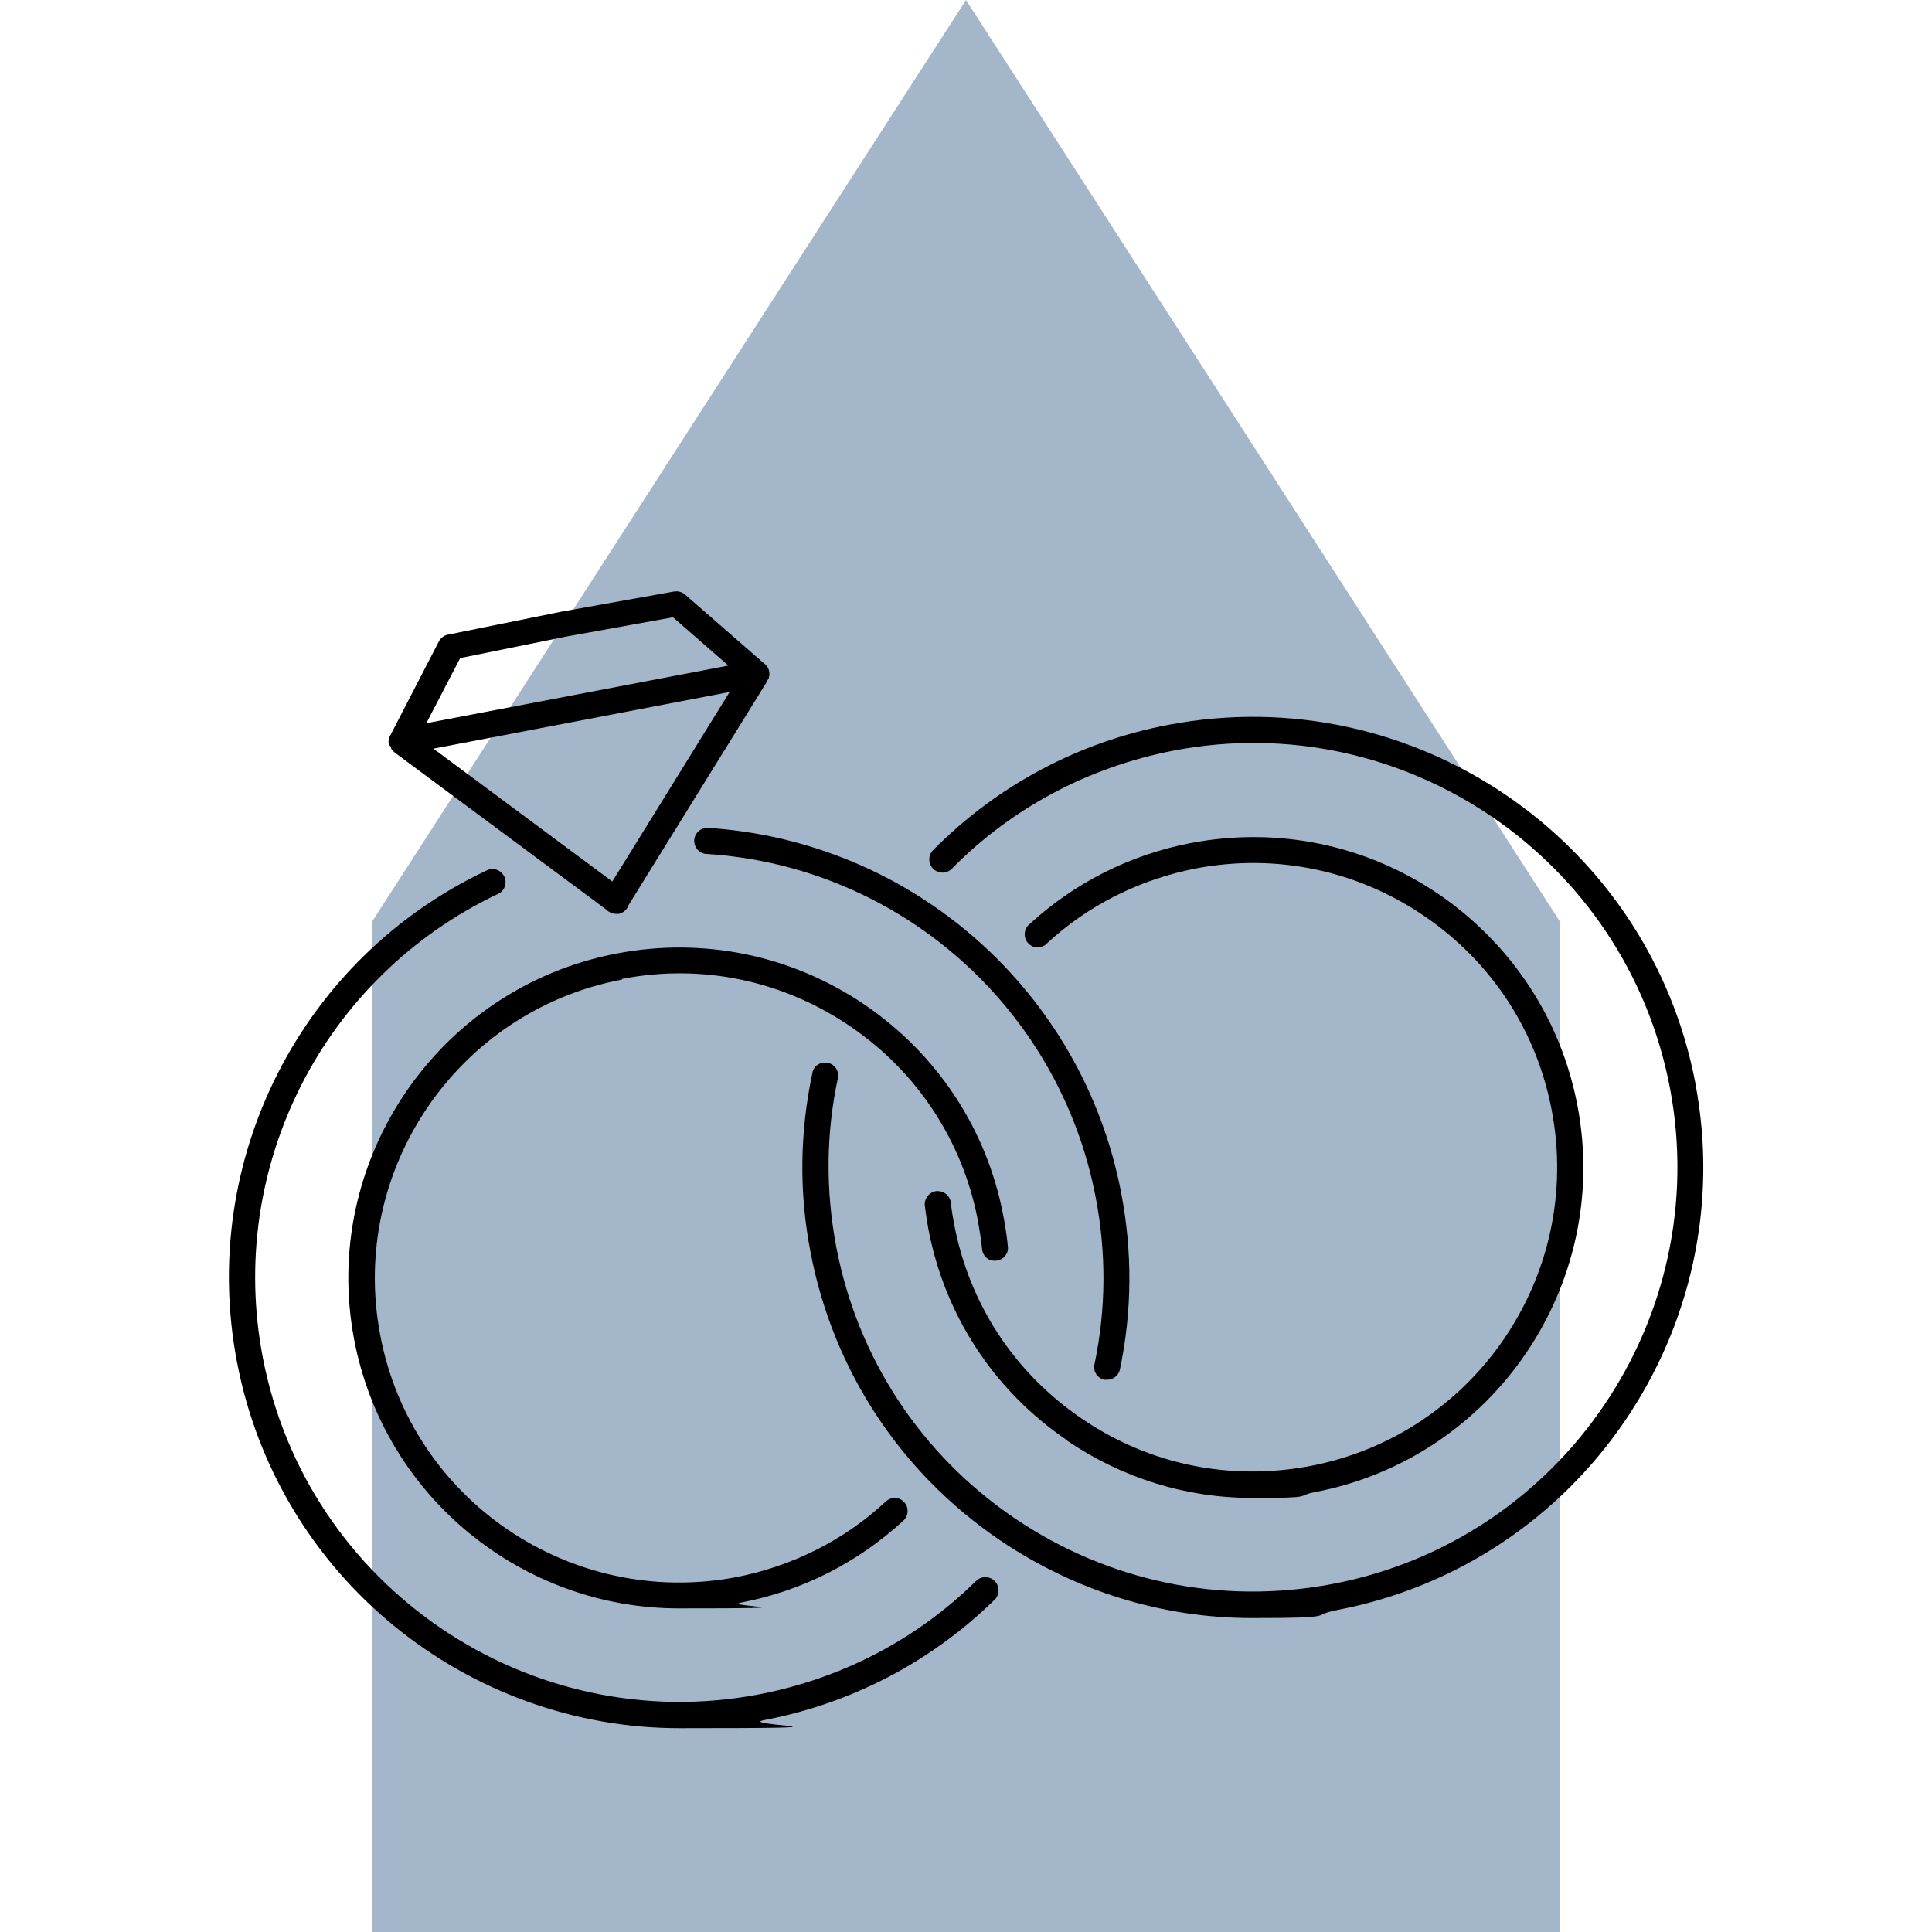
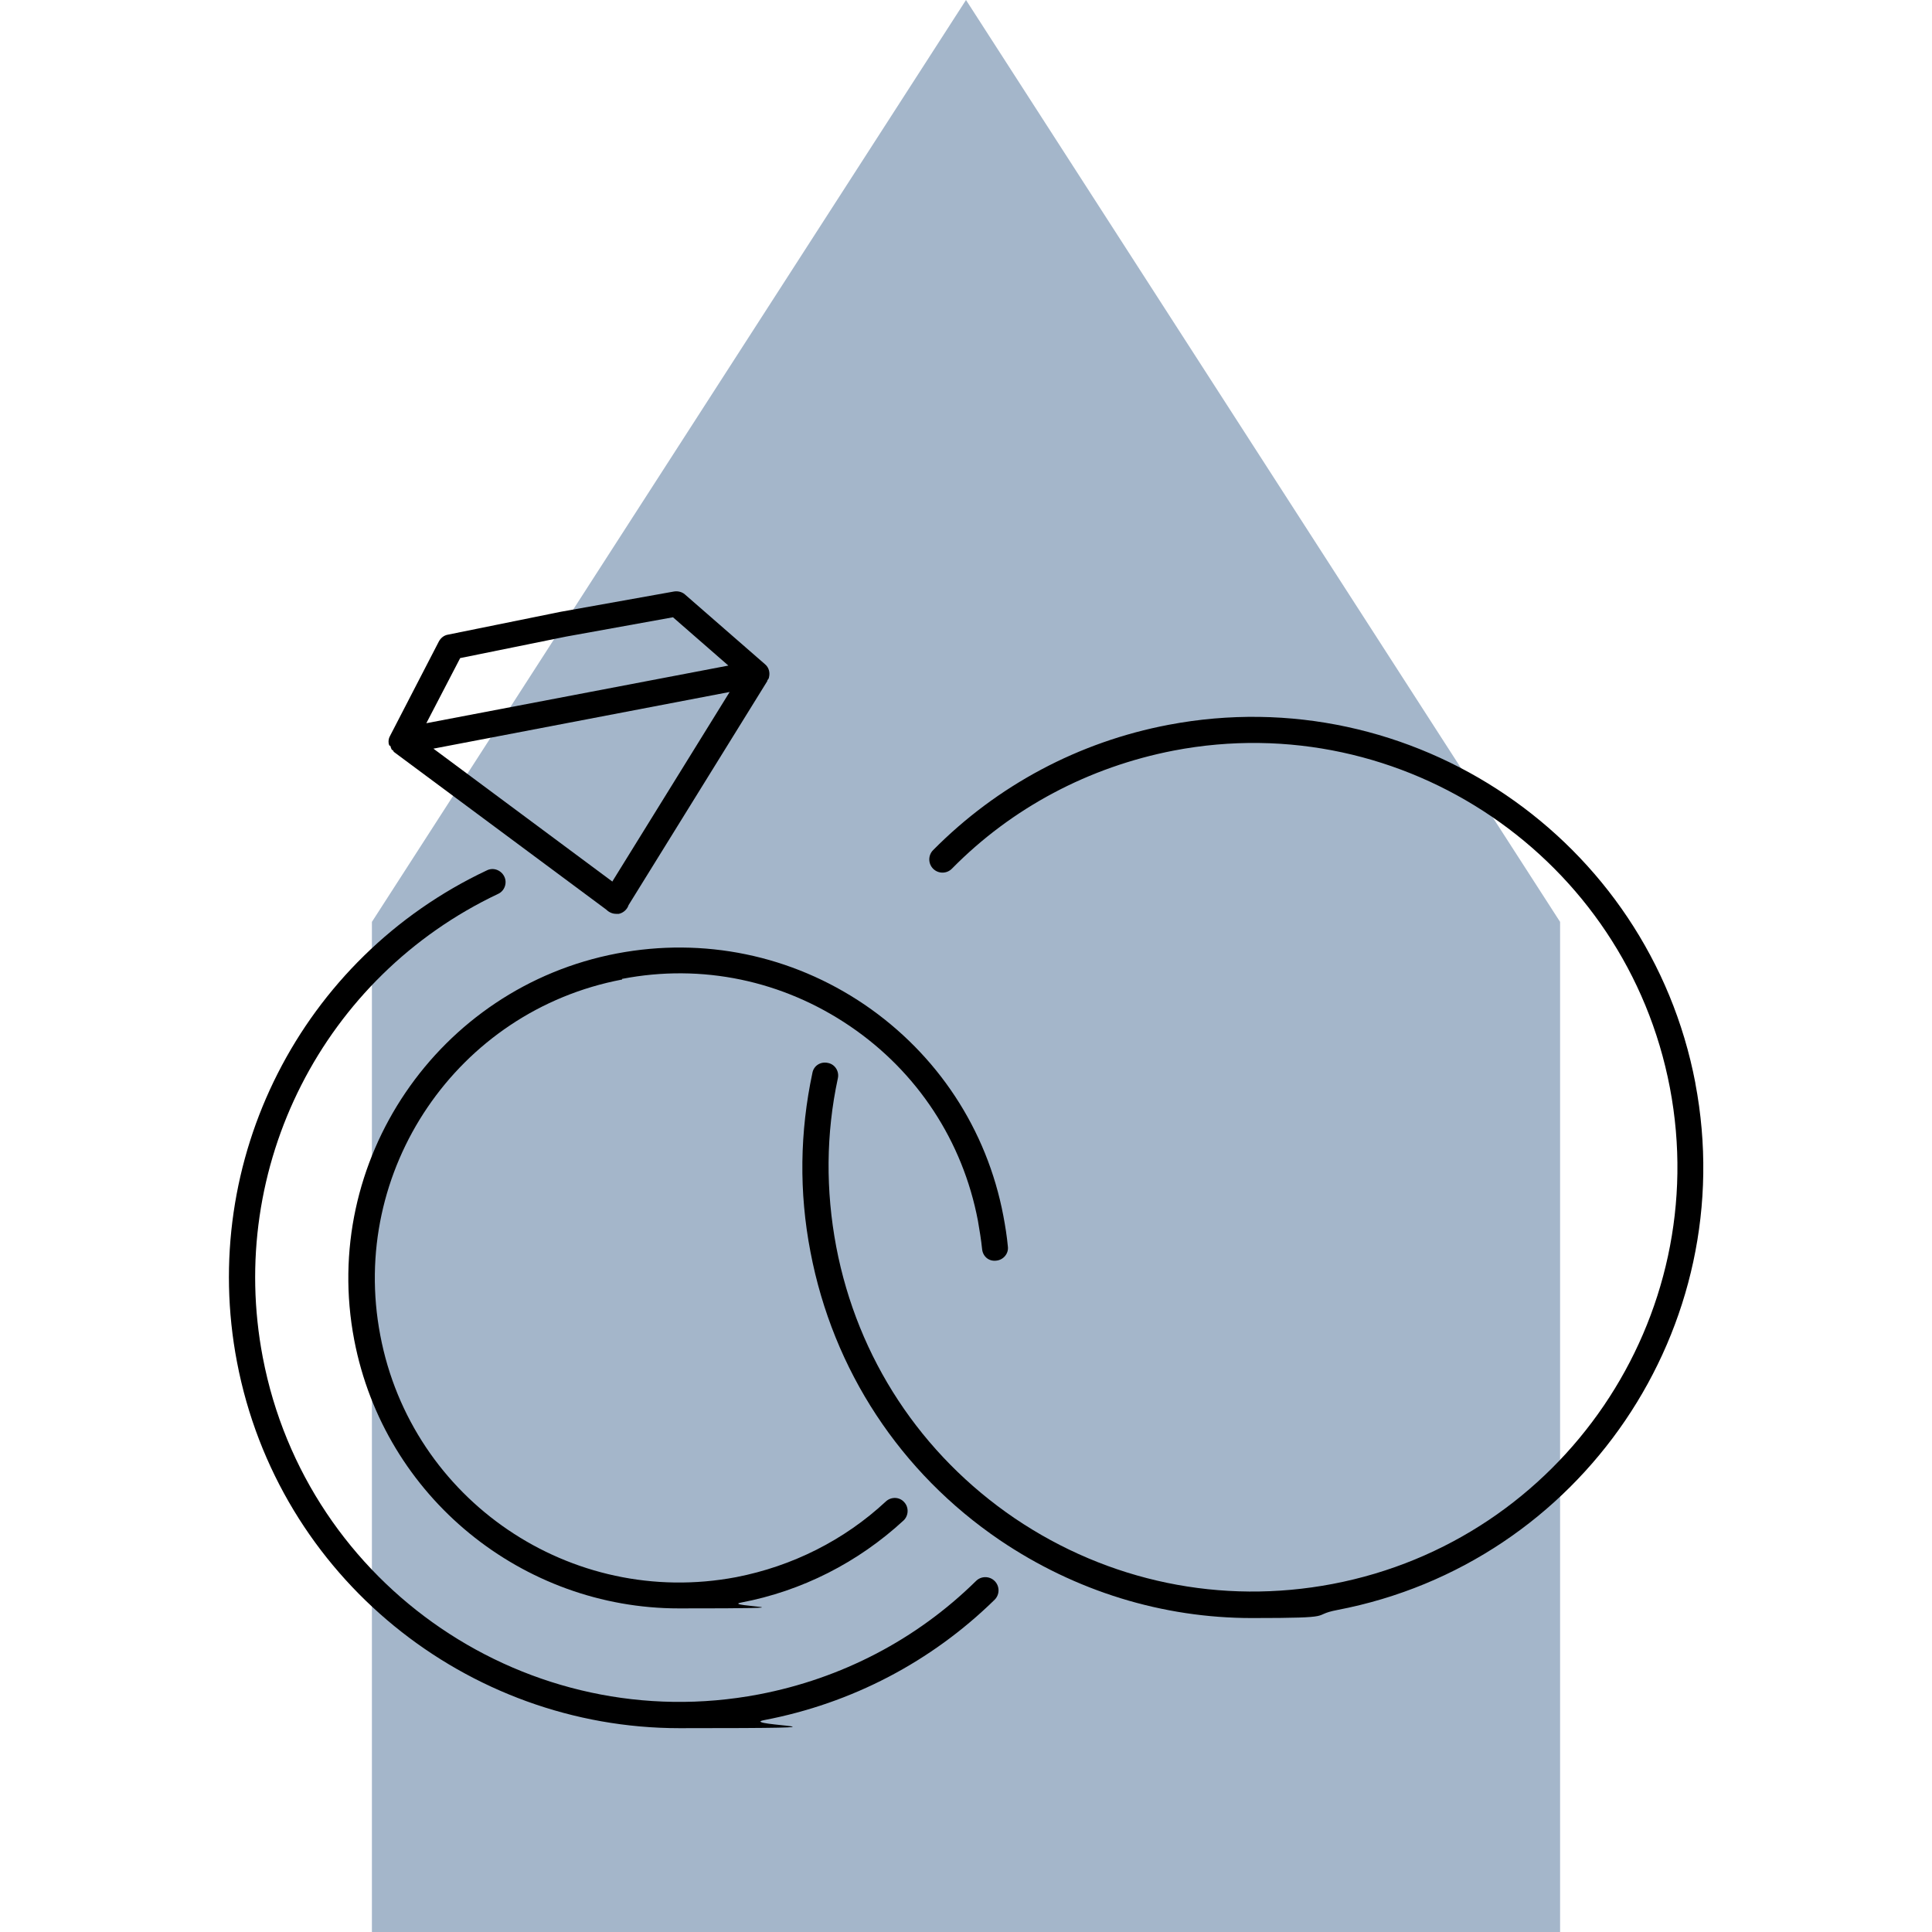
<svg xmlns="http://www.w3.org/2000/svg" version="1.1" viewBox="0 0 600 600">
  <defs>
    <style>
      .cls-1 {
        fill: #000;
      }

      .cls-1, .cls-2 {
        stroke-width: 0px;
      }

      .cls-2 {
        fill: #a4b6ca;
      }
    </style>
  </defs>
  <g id="Ebene_2" data-name="Ebene 2">
    <polygon class="cls-2" points="300 0 115.5 286.3 115.5 600 484.5 600 484.5 286.3 300 0" />
  </g>
  <g id="Ebene_1" data-name="Ebene 1">
    <g>
-       <path class="cls-1" d="M219.9,257.1c-2.1-.2-4.2,1.6-4.3,3.8-.1,2.2,1.5,4.2,3.8,4.3,59.9,3.8,109.7,47.8,120.9,106.8,3.3,17.2,3.2,34.6-.4,51.7-.5,2.2.9,4.3,3.1,4.8.3,0,.6,0,.8,0,1.9,0,3.6-1.3,4-3.2,3.8-18.1,3.9-36.5.4-54.8-12-62.7-64.8-109.3-128.4-113.4" />
      <path class="cls-1" d="M303.1,491c-18.5,18.2-41.8,30.3-67.4,35.2-71.4,13.6-140.5-33.4-154.1-104.7-11.3-59.1,18.8-118.2,73.1-143.9,2-.9,2.9-3.4,1.9-5.4-1-2-3.4-2.9-5.4-1.9-57.7,27.2-89.6,90-77.6,152.7,12.8,67,71.6,113.7,137.4,113.7s17.4-.8,26.3-2.5c27.2-5.2,51.9-18.1,71.6-37.4,1.6-1.6,1.6-4.2,0-5.8-1.6-1.6-4.2-1.6-5.8,0" />
      <path class="cls-1" d="M193.2,304c24.8-4.8,49.9.5,70.8,14.7,20.9,14.2,35,35.7,39.7,60.4.5,2.9,1,5.9,1.3,8.8.2,2.2,2,3.9,4.4,3.6,2.2-.2,3.9-2.2,3.6-4.4-.3-3.2-.8-6.3-1.4-9.5-5.1-26.9-20.5-50.2-43.1-65.6-22.7-15.4-50-21-76.9-15.9-55.6,10.6-92.2,64.5-81.6,120,9.4,49.1,52.5,83.4,100.8,83.4s12.8-.6,19.3-1.8c19-3.6,36.4-12.5,50.5-25.5,1.6-1.5,1.7-4.1.2-5.7-1.5-1.7-4.1-1.7-5.7-.2-12.9,12-29,20.1-46.5,23.5-51.3,9.7-100.8-23.9-110.5-75.1-9.8-51.2,23.9-100.8,75.1-110.5" />
      <path class="cls-1" d="M526.5,336.3c-14.5-75.8-87.9-125.6-163.6-111.2-27.9,5.3-53.2,18.8-73.1,38.9-1.6,1.6-1.6,4.2,0,5.8,1.6,1.6,4.2,1.6,5.8,0,18.7-19,42.6-31.6,68.9-36.7,71.4-13.7,140.5,33.4,154.1,104.7,13.6,71.4-33.4,140.5-104.7,154.1-34.6,6.6-69.7-.7-98.8-20.4-29.1-19.8-48.8-49.7-55.4-84.3-3.3-17.5-3.2-35.1.5-52.3.5-2.2-.9-4.4-3.1-4.8-2.3-.5-4.4.9-4.8,3.1-3.9,18.3-4.2,37-.6,55.6,7,36.7,27.9,68.5,58.8,89.5,23.5,15.9,50.6,24.2,78.3,24.2s17.7-.8,26.5-2.5c75.8-14.5,125.6-87.9,111.2-163.6" />
-       <path class="cls-1" d="M331.4,447.4c17.2,11.7,37.1,17.8,57.5,17.8s13-.6,19.4-1.8c55.6-10.6,92.2-64.5,81.6-120-5.1-26.9-20.5-50.2-43.1-65.7-22.7-15.4-50-21-76.9-15.9-18.9,3.6-36.3,12.4-50.4,25.4-1.6,1.5-1.7,4.1-.2,5.7,1.5,1.7,4.1,1.8,5.7.2,12.9-12,29-20,46.4-23.4,24.8-4.7,49.9.5,70.8,14.7,20.9,14.2,35,35.6,39.7,60.4,9.8,51.2-23.9,100.8-75.1,110.5-24.9,4.7-50-.5-70.8-14.7-20.9-14.2-35-35.6-39.7-60.5-.4-2.2-.8-4.4-1-6.6-.3-2.2-2.1-3.7-4.5-3.6-2.2.3-3.8,2.3-3.6,4.5.3,2.4.7,4.8,1.1,7.2,5.1,26.9,20.4,50.3,43.1,65.7" />
      <path class="cls-1" d="M142.8,204.4l33-6.7,33.2-6,17.2,15-93.8,17.9,10.5-20.2ZM190.2,273.8l-55.6-41.3,92-17.6-36.4,58.8ZM121.2,231.5c.1.4.2.8.4,1.2.1.2.4.3.5.4.1.1.1.3.2.4l66,49c.8.8,1.9,1.3,3,1.3s.6,0,.9,0c1.4-.3,2.6-1.4,3-2.7l43.1-69.6c0,0,0-.1,0-.2.2-.3.5-.6.5-.9.4-1.5,0-3.1-1.2-4.1l-24.9-21.7c-.9-.8-2.2-1.1-3.4-.9l-35.2,6.3-35,7.1c-1.2.2-2.2,1-2.8,2.1l-15.2,29.4c-.4.7-.5,1.5-.4,2.2,0,.3.2.6.3.9" />
    </g>
  </g>
</svg>